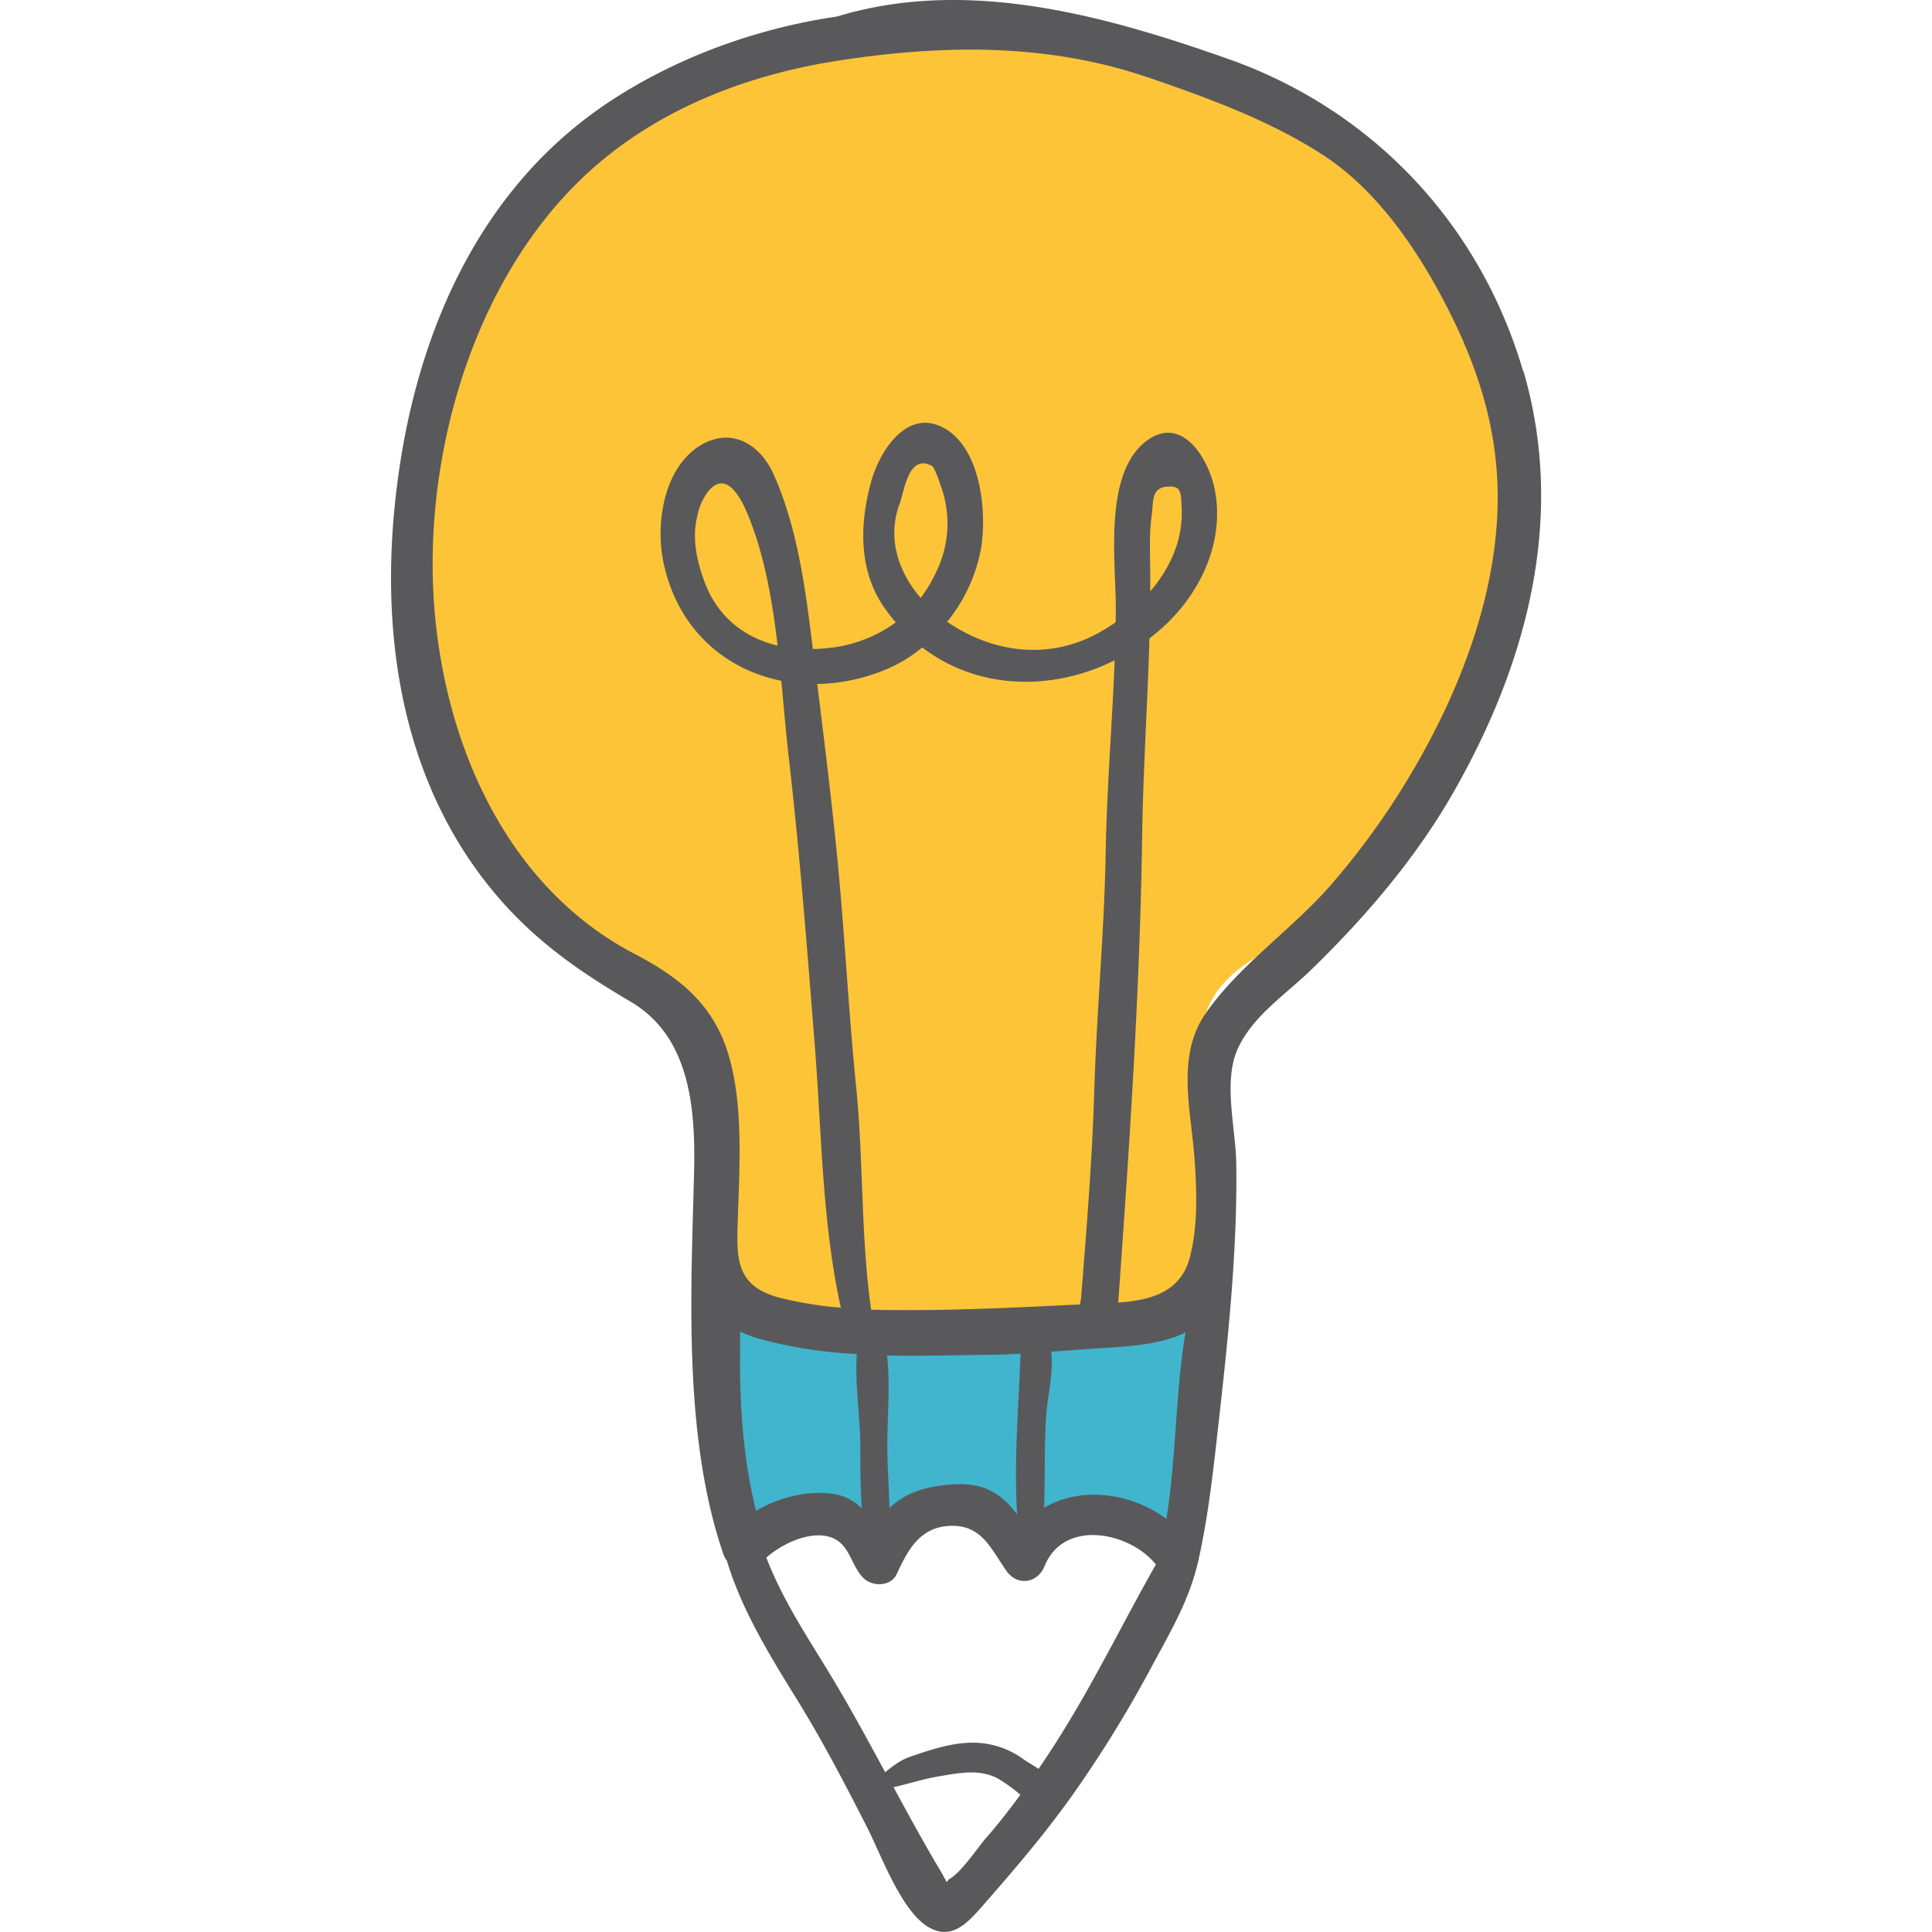
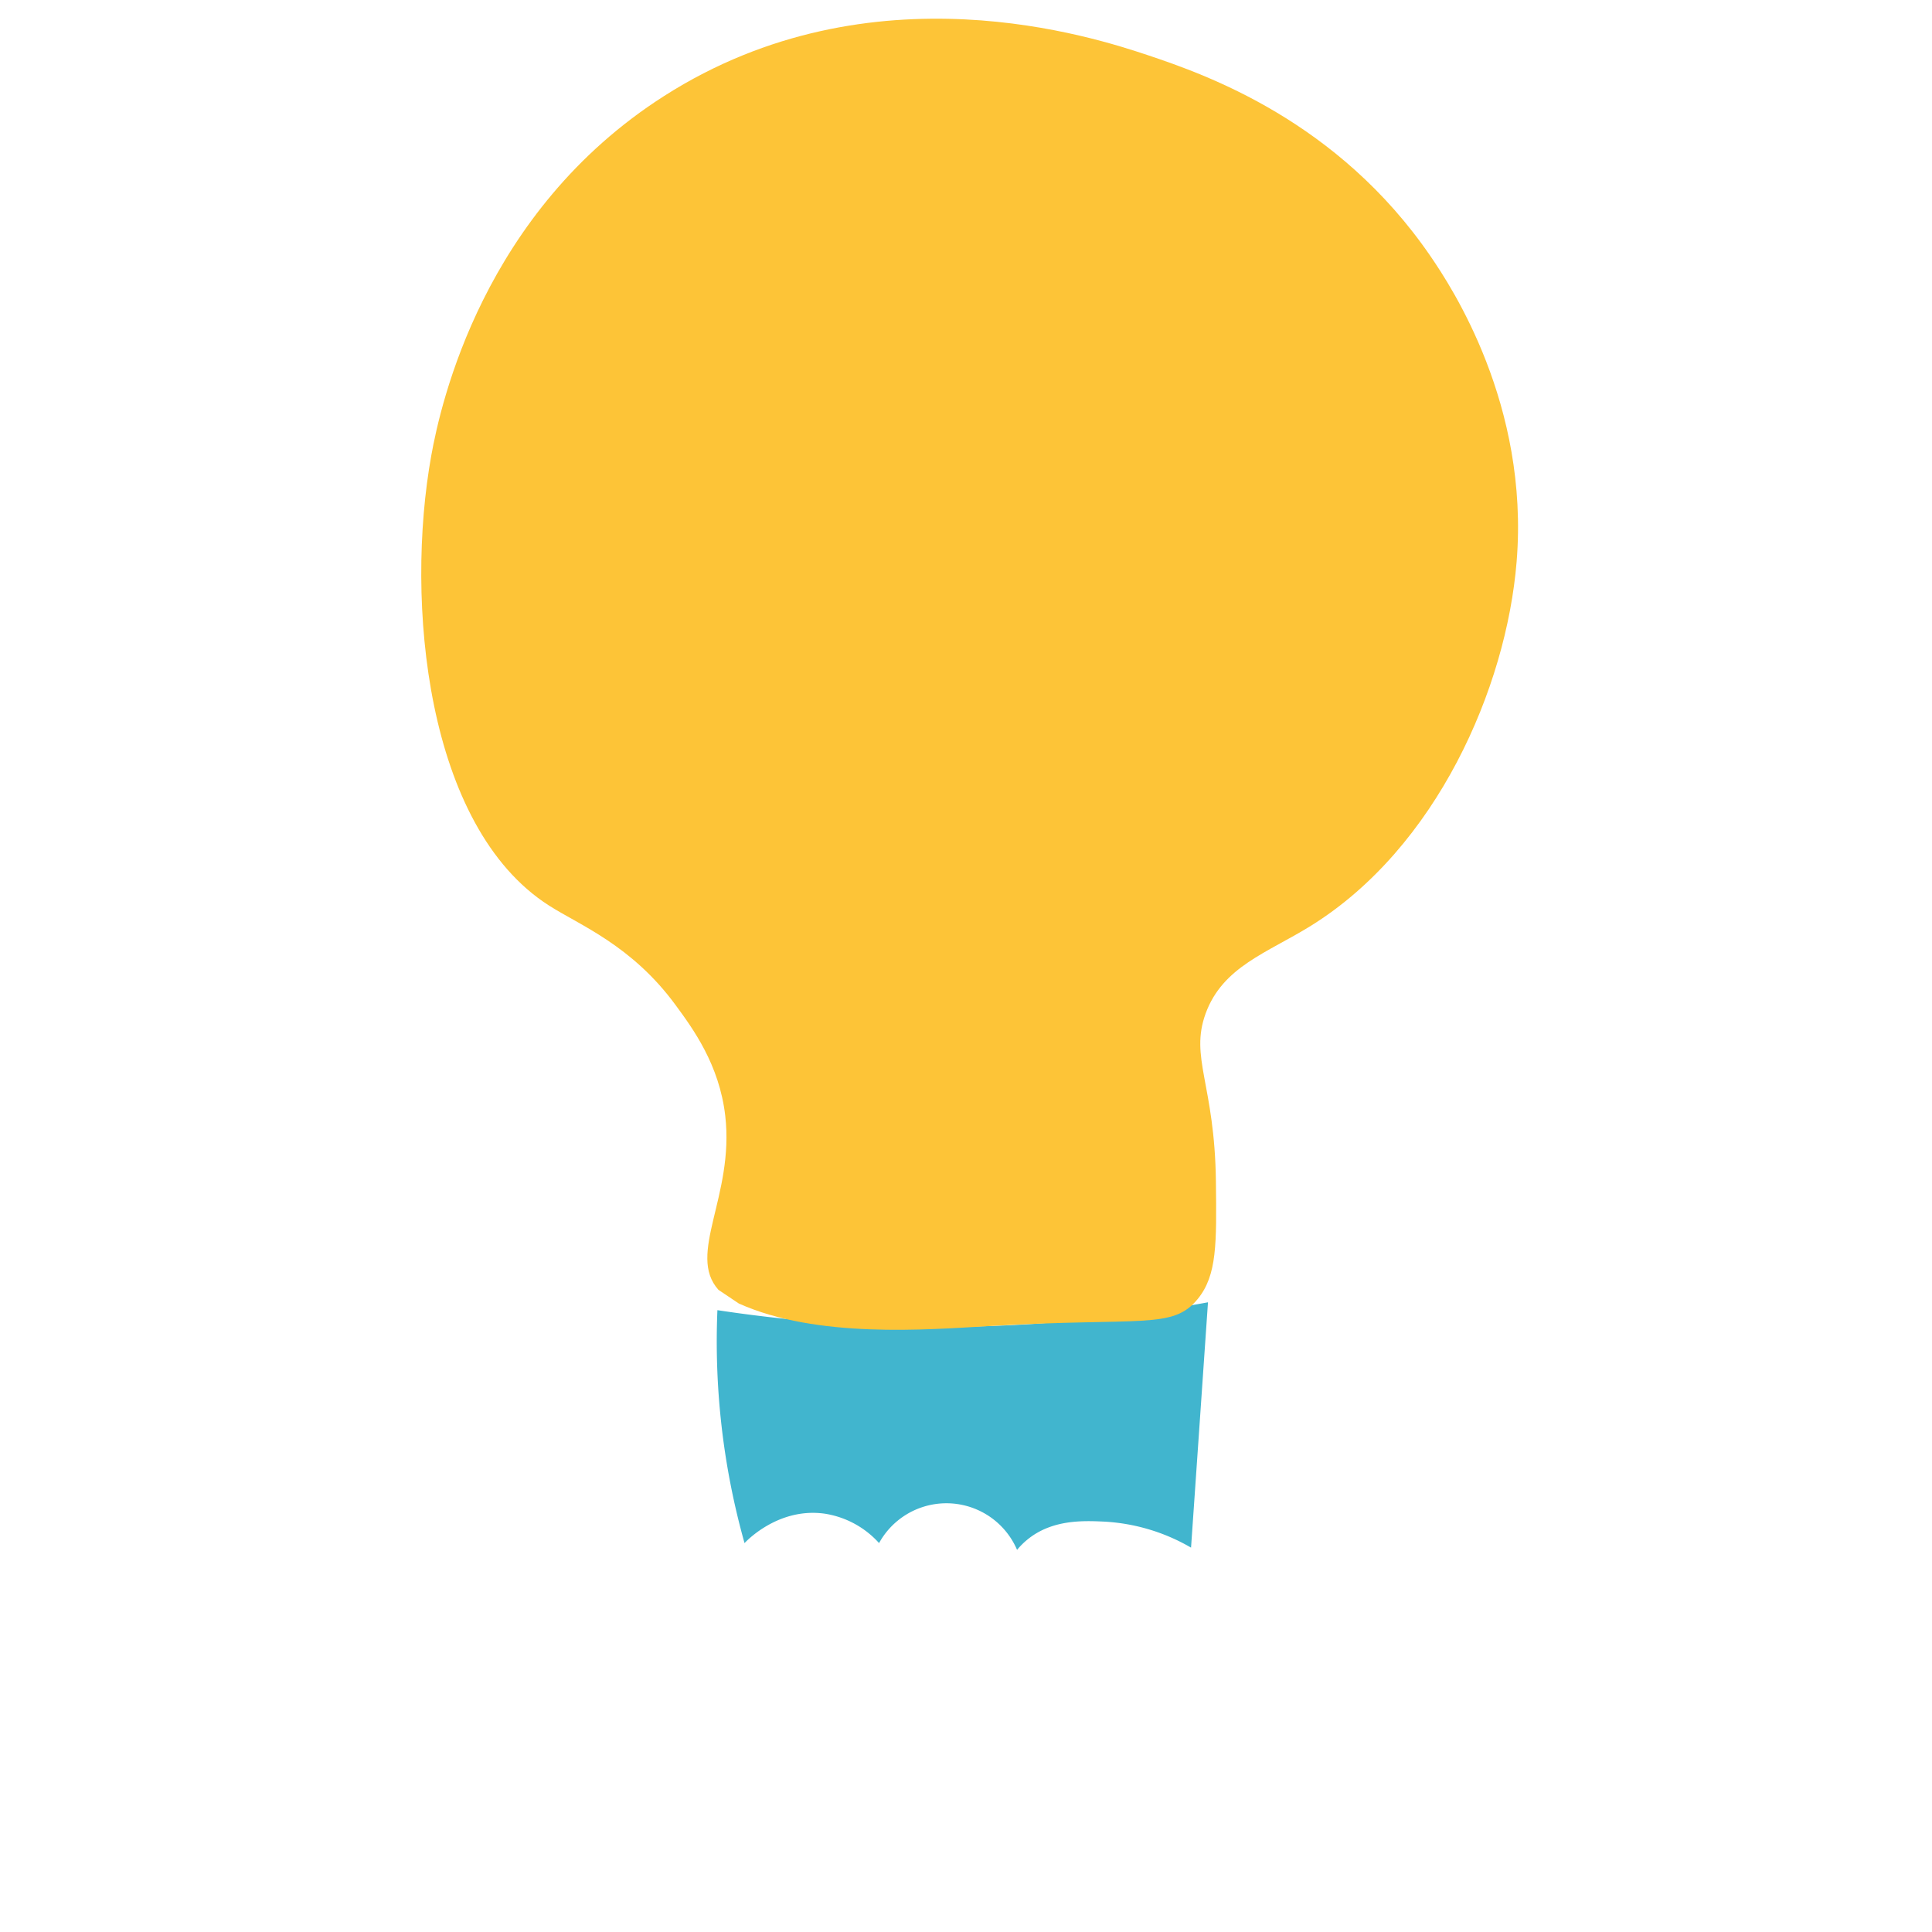
<svg xmlns="http://www.w3.org/2000/svg" id="Layer_1" data-name="Layer 1" viewBox="0 0 600 600">
  <defs>
    <style>.cls-1{fill:#41b5ce;}.cls-2{fill:#fdc437;}.cls-3{fill:#59595c;}</style>
  </defs>
  <title>14</title>
  <path class="cls-1" d="M222.78,406.88a460.82,460.82,0,0,0,84.61,4.93,459.87,459.87,0,0,0,67.76-7.37q-2.62,38.08-5.26,76.19a60.05,60.05,0,0,0-27-8.08c-6.37-.29-16.15-.74-23.87,5.62a22.62,22.62,0,0,0-3.16,3.16A23.87,23.87,0,0,0,273,479.22a28.6,28.6,0,0,0-16.85-9.13c-14.1-2-23.94,8.08-24.93,9.13a231.45,231.45,0,0,1-8.42-72.34Z" />
-   <path class="cls-2" d="M223.12,400.57c-9.93-11.1,5-29.12,2.11-54.07-1.84-15.86-10-27-15.45-34.41C196.14,293.5,180,287.32,170.46,281.2c-38.22-24.45-44.69-94.46-36.52-139.74C136.84,125.38,150,65.7,206.27,29.8c64.57-41.21,134.11-18,150.27-12.64,17.9,6,58.94,20.32,87.78,62.5,6.39,9.35,30.67,46,26.68,94.8-3.2,39.22-24.84,88.79-63.9,113.06-13.56,8.42-27.34,12.64-32.68,27.23-5,13.76,2.83,22,3.19,52.12.23,19.43.35,29.15-5.62,36.51-7.79,9.61-17.31,5.66-64.6,8.43-19.67,1.15-53.69,3.92-77.95-7A17.17,17.17,0,0,1,223.12,400.57Z" />
-   <path class="cls-3" d="M241.49,200.5c-10.09-2.41-18.54-8.72-22.64-19.68-2.43-6.45-4-13.61-2.32-20.46a18.89,18.89,0,0,1,3.08-7.32c5.5-7.31,10.11.73,12.52,6.51,5.18,12.42,7.69,26.64,9.36,40.95M357.68,160c.58-4.16-.27-8.53,4.9-8.89,4.48-.31,4.15,2.17,4.39,6.68.49,9.76-3.56,18.62-9.75,25.87,0-1.66,0-3.29,0-4.93,0-6.23-.41-12.55.45-18.73m91.47,59.6a237.76,237.76,0,0,1-34.87,54.13c-12.2,14.41-29.07,25.49-39.86,41-9,13-4.72,29.25-3.54,43.88.82,10.23,1.28,22.29-1.45,32.21-2.94,10.63-12.37,13-22.14,13.71,3.44-48.19,6.75-96.8,7.43-145.11.3-20.43,1.67-40.76,2.26-61.16,1.44-1.1,2.84-2.26,4.21-3.5,11.7-10.62,19.27-26.68,16.06-42.78-1.85-9.32-10-23.2-21-15.18-13.74,10-9.66,38-9.72,52.05,0,1.48,0,2.94-.06,4.42a63.77,63.77,0,0,1-5.5,3.4c-15,8.13-31.68,6.23-45.64-2.78-.4-.25-.78-.52-1.16-.79a50.86,50.86,0,0,0,10.55-23c1.79-11.26-.1-30.4-11.12-36.92-11.71-6.92-20.38,6.85-23,16.22-3.64,13.16-4.1,27.77,4.15,39.46a53.45,53.45,0,0,0,3.47,4.43,43.08,43.08,0,0,1-21.33,8c-1.49.16-3,.24-4.45.27-2.19-18.18-4.73-37.72-12.21-54.32-4.42-9.85-13.94-15-23.74-8.25C206,146.32,203.62,162.82,206,174.42c4.2,20.6,18.89,33.47,36.65,37,.78,8.18,1.43,16.26,2.32,23.89,3.42,29.75,5.7,59.52,8.07,89.37,2.13,26.74,2.26,55.11,8.1,81.45a120.74,120.74,0,0,1-18.58-3c-14.82-3.71-13.78-13.1-13.38-25.89.53-16.44,1.78-36.36-3.73-52.09-5.05-14.36-15.62-22.27-28.55-29-39-20.46-58.11-63.54-61.86-105.62-4.19-47,11.11-102.19,45.88-135.33,21.83-20.81,50.57-32,80-36.46,32.33-4.91,64.41-5.34,95.63,5.31,18.52,6.32,37.84,13.39,54.34,24.1,16.22,10.51,28.49,28.18,37.35,45,10.58,20.06,17.24,40.29,16.87,63.13-.35,21.86-6.84,43.65-16,63.41m-86.87,252c-11.32-8.3-26.65-10.09-38-3.44.35-9.45.05-19,.64-28.38.35-5.66,2.35-13.54,1.6-20.08,5.12-.37,10.21-.8,15.3-1.11,8.61-.54,18.44-1,26.37-4.85-3.16,19-2.83,38.87-5.93,57.86m-32,65.81c-2.46,4-5,7.94-7.7,11.84-1.57-1.1-3.29-2-4.48-2.86a26.81,26.81,0,0,0-14.6-5.25c-7-.31-13.93,2-20.49,4.23-3.43,1.17-5.64,3-8.06,4.91-6-11.12-12.05-22.21-18.69-33S242.6,495.72,238,483.74c5.5-4.95,16.3-9.69,22.5-5,3.6,2.75,4.4,8.21,7.72,11.4,2.78,2.67,8.45,2.63,10.28-1.33,3.59-7.82,7.46-14.88,17.2-14.95,9.45-.05,12.22,7.5,16.93,14.08,3.4,4.76,9.63,3.71,11.76-1.54,6-14.84,26.45-10.66,34.58-.53-9.7,17.09-18.33,34.79-28.69,51.55m-23.75,33c-3.06,3.51-7.86,11-11.85,13.24l-.7.82c-1.06-2.05-2.2-4.05-3.41-6-4.53-7.74-8.82-15.59-13.07-23.45,4.71-1.05,9.46-2.62,14.25-3.4,6.13-1,12.37-2.38,18.25.75a54.56,54.56,0,0,1,6.89,5c-3.3,4.49-6.72,8.89-10.36,13.07m9.35-100.17c-4.63-6-9.81-10-20.18-9.28-9.05.6-14.92,3-19.46,7.29-.17-6.51-.7-13.06-.67-19.43,0-9,.91-18.69-.08-27.89,10.62.21,21.27-.13,31.7-.22,3.24,0,6.49-.18,9.75-.34-.59,16.48-2.11,33.36-1.06,49.87M285.92,185.7c-6.86-8-10.56-18.56-6.5-29.33,1.35-3.56,2.7-15.69,10-11.67,1,.57,2.81,6.38,2.81,6.38a33.85,33.85,0,0,1-.57,24.48,46.18,46.18,0,0,1-5.74,10.14m.49,15.37c17.33,13.24,40.4,13.65,59.75,4-.75,19.76-2.42,39.48-2.77,59.27-.42,24.85-2.81,49.58-3.55,74.39-.65,21.66-2.43,43.23-4.13,64.8a5.61,5.61,0,0,0-.24,1.57c-20.35,1-40.51,2-60.94,1.73l-4-.09c-3.23-22.86-2.34-46.4-4.66-69.36-2.25-22.33-3.4-44.76-5.48-67.13-1.81-19.32-4.22-38.55-6.58-57.82a58.28,58.28,0,0,0,22.42-5,43,43,0,0,0,10.21-6.39m-56.6,221.12c0-2.77,0-5.68,0-8.63a39.7,39.7,0,0,0,6.61,2.43,139.42,139.42,0,0,0,29.63,4.54c-.62,9.27,1.05,19.69,1.1,28.26,0,6.49,0,13.11.47,19.69a15.63,15.63,0,0,0-9.91-4.63c-7.29-.85-16,1.26-22.94,5.37-3.83-15.29-5-31.29-5-47M473,115.21c-13.36-45.64-46.72-81-91.28-96.8C342.92,4.67,300.22-7.12,259.9,5.14c-25.5,3.73-50.39,13-70.85,26.59-38,25.21-57.55,66.91-64.57,110.81-7.17,44.78-2.82,93.12,25.57,130.37,13,17,27.66,27.53,45.75,38.14,19.11,11.2,20.26,34.58,19.72,54.36-1,37.68-3.2,81.45,9.21,117.49a6.41,6.41,0,0,0,1,1.76c4.64,15.48,13.66,30,21.86,43.28,7.91,12.77,14.73,25.92,21.57,39.3,4.34,8.45,10.5,25.76,18.81,31,7.21,4.58,12.25-.74,16.86-6,10.07-11.47,19.54-22.51,28.4-35a374.63,374.63,0,0,0,24.46-39.7c6-11.17,11.78-20.76,14.54-33.2,2.91-13.07,4.42-26.4,5.91-39.7,3.11-27.59,6.15-55.31,5.8-83.11-.15-11.44-4.29-25.86.65-36.25,4.78-10,14.65-16.4,22.4-23.91,17-16.47,33-35.17,44.68-55.82,22.82-40.15,34.63-85.28,21.42-130.41" />
+   <path class="cls-2" d="M223.12,400.57c-9.93-11.1,5-29.12,2.11-54.07-1.84-15.86-10-27-15.45-34.41C196.14,293.5,180,287.32,170.46,281.2c-38.22-24.45-44.69-94.46-36.52-139.74C136.84,125.38,150,65.7,206.27,29.8c64.57-41.21,134.11-18,150.27-12.64,17.9,6,58.94,20.32,87.78,62.5,6.39,9.35,30.67,46,26.68,94.8-3.2,39.22-24.84,88.79-63.9,113.06-13.56,8.42-27.34,12.64-32.68,27.23-5,13.76,2.83,22,3.19,52.12.23,19.43.35,29.15-5.62,36.51-7.79,9.61-17.31,5.66-64.6,8.43-19.67,1.15-53.69,3.92-77.95-7Z" />
</svg>